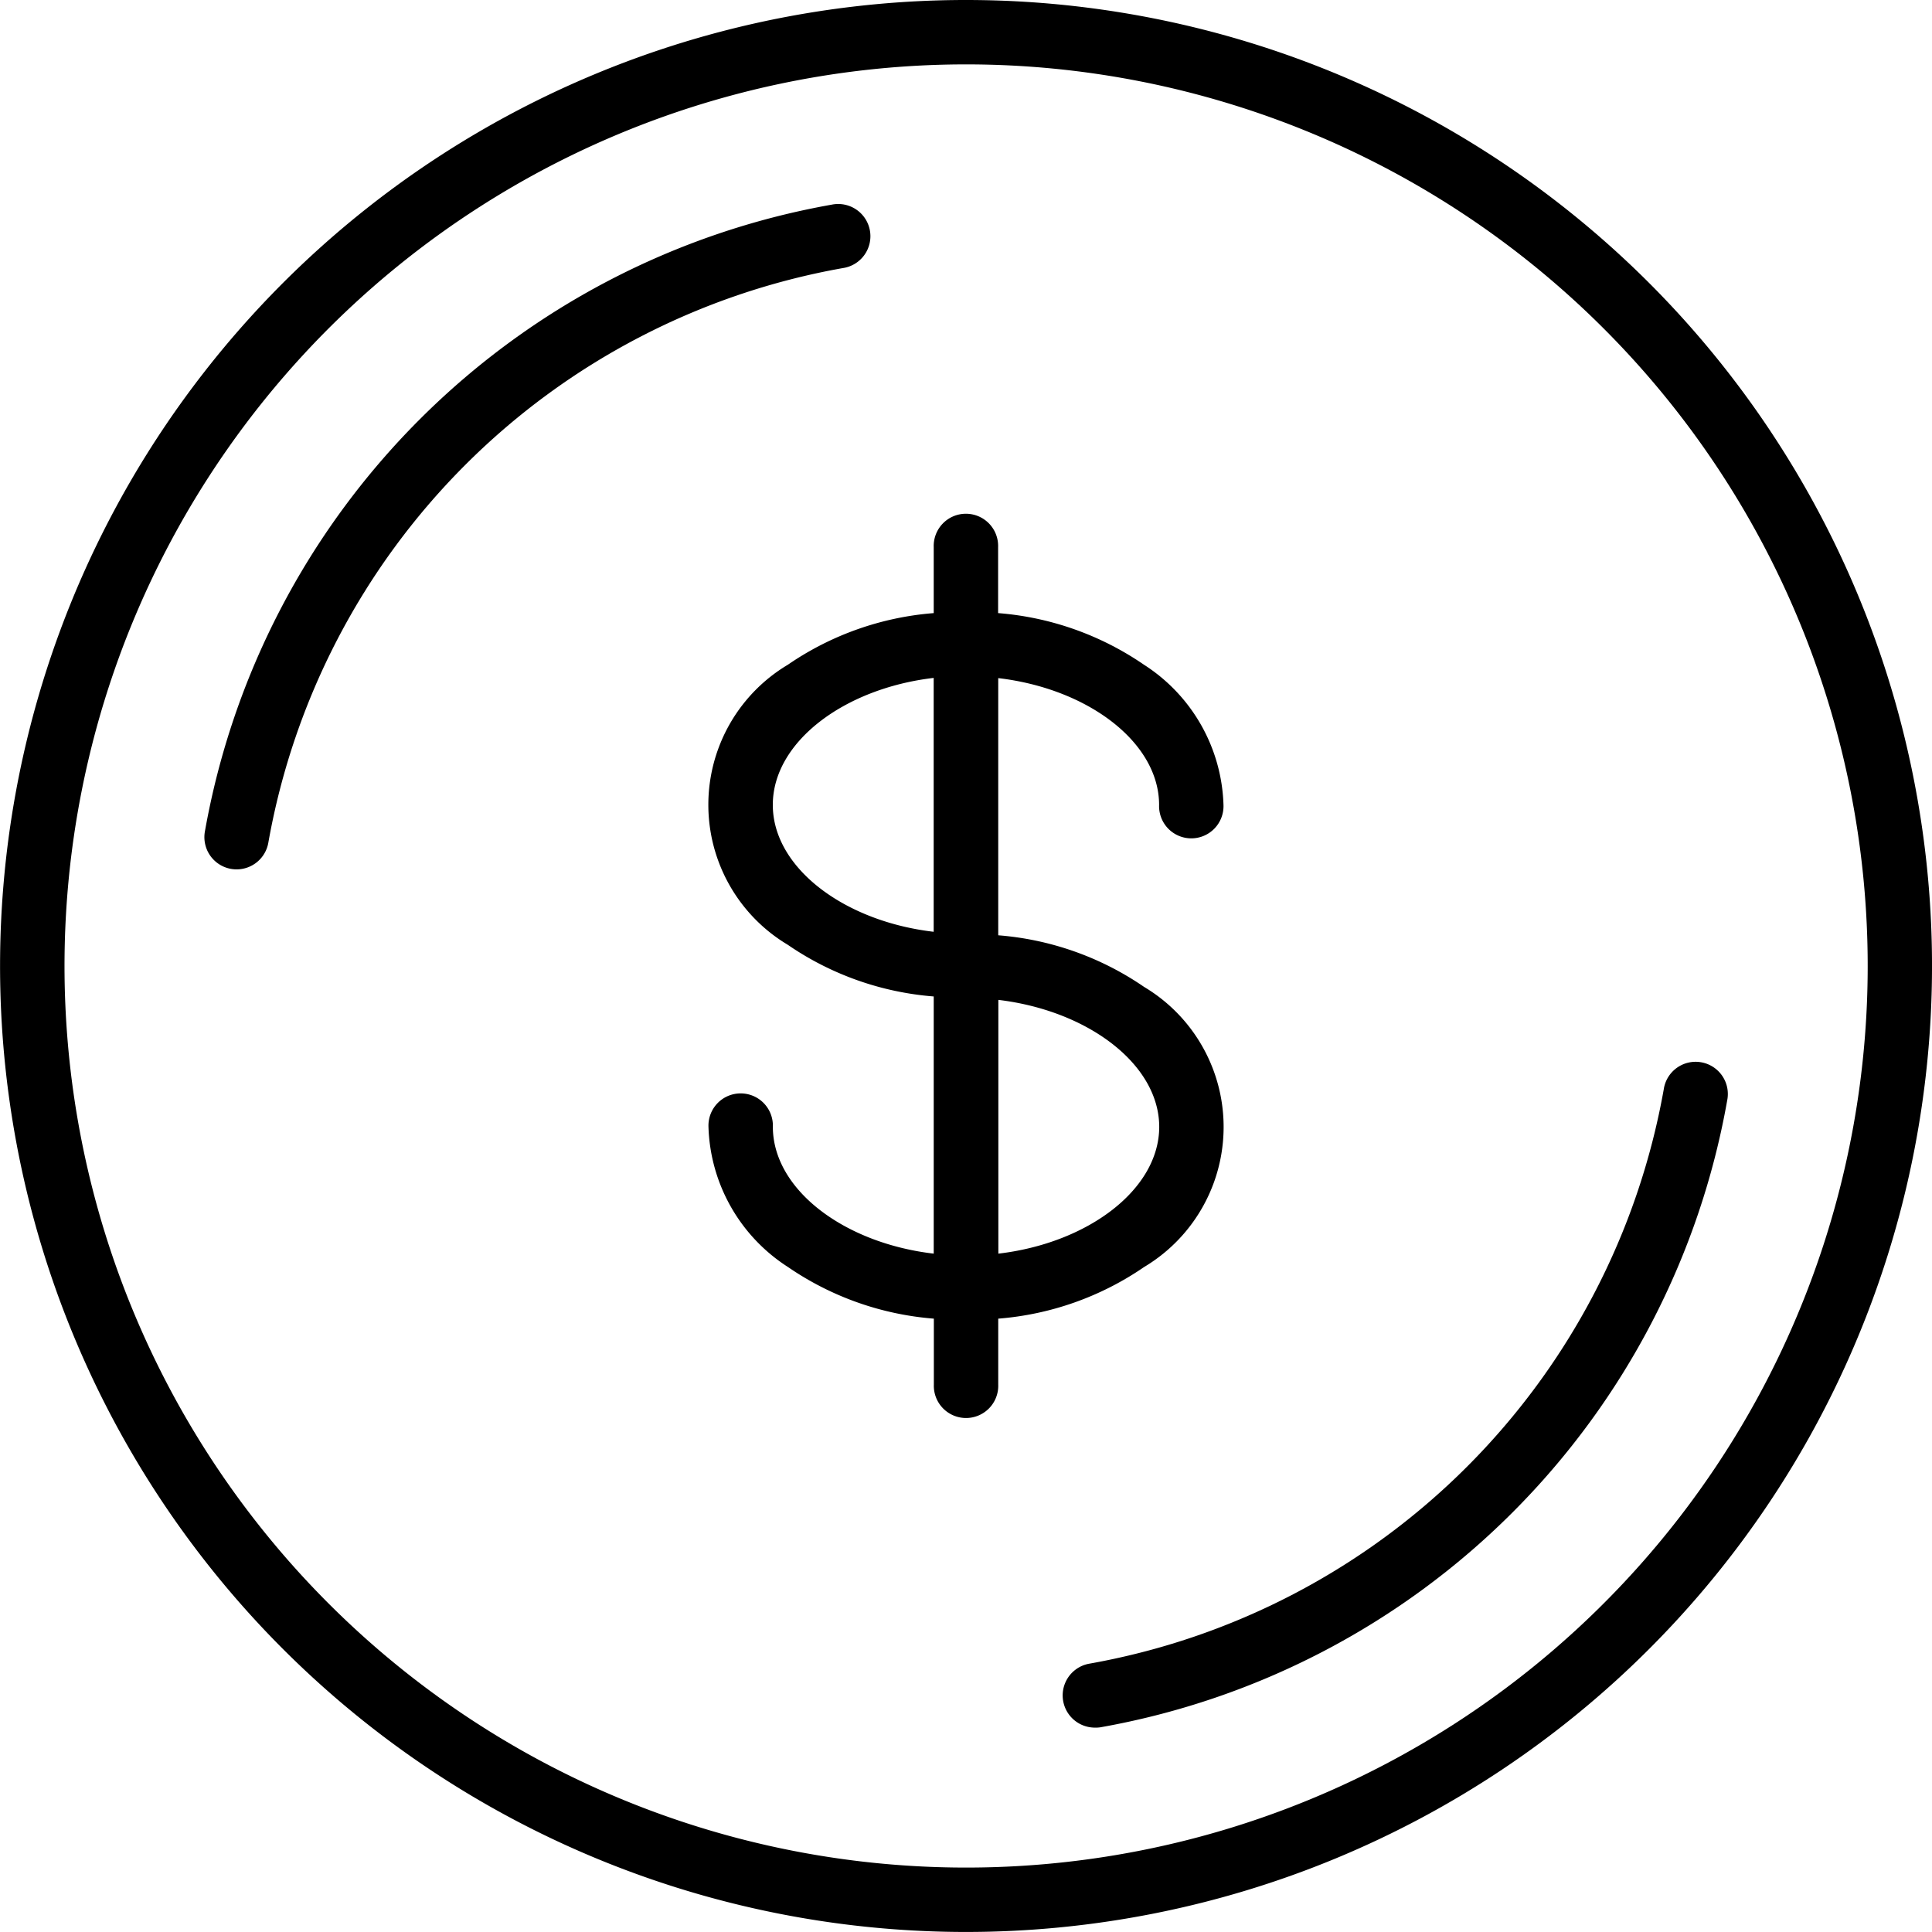
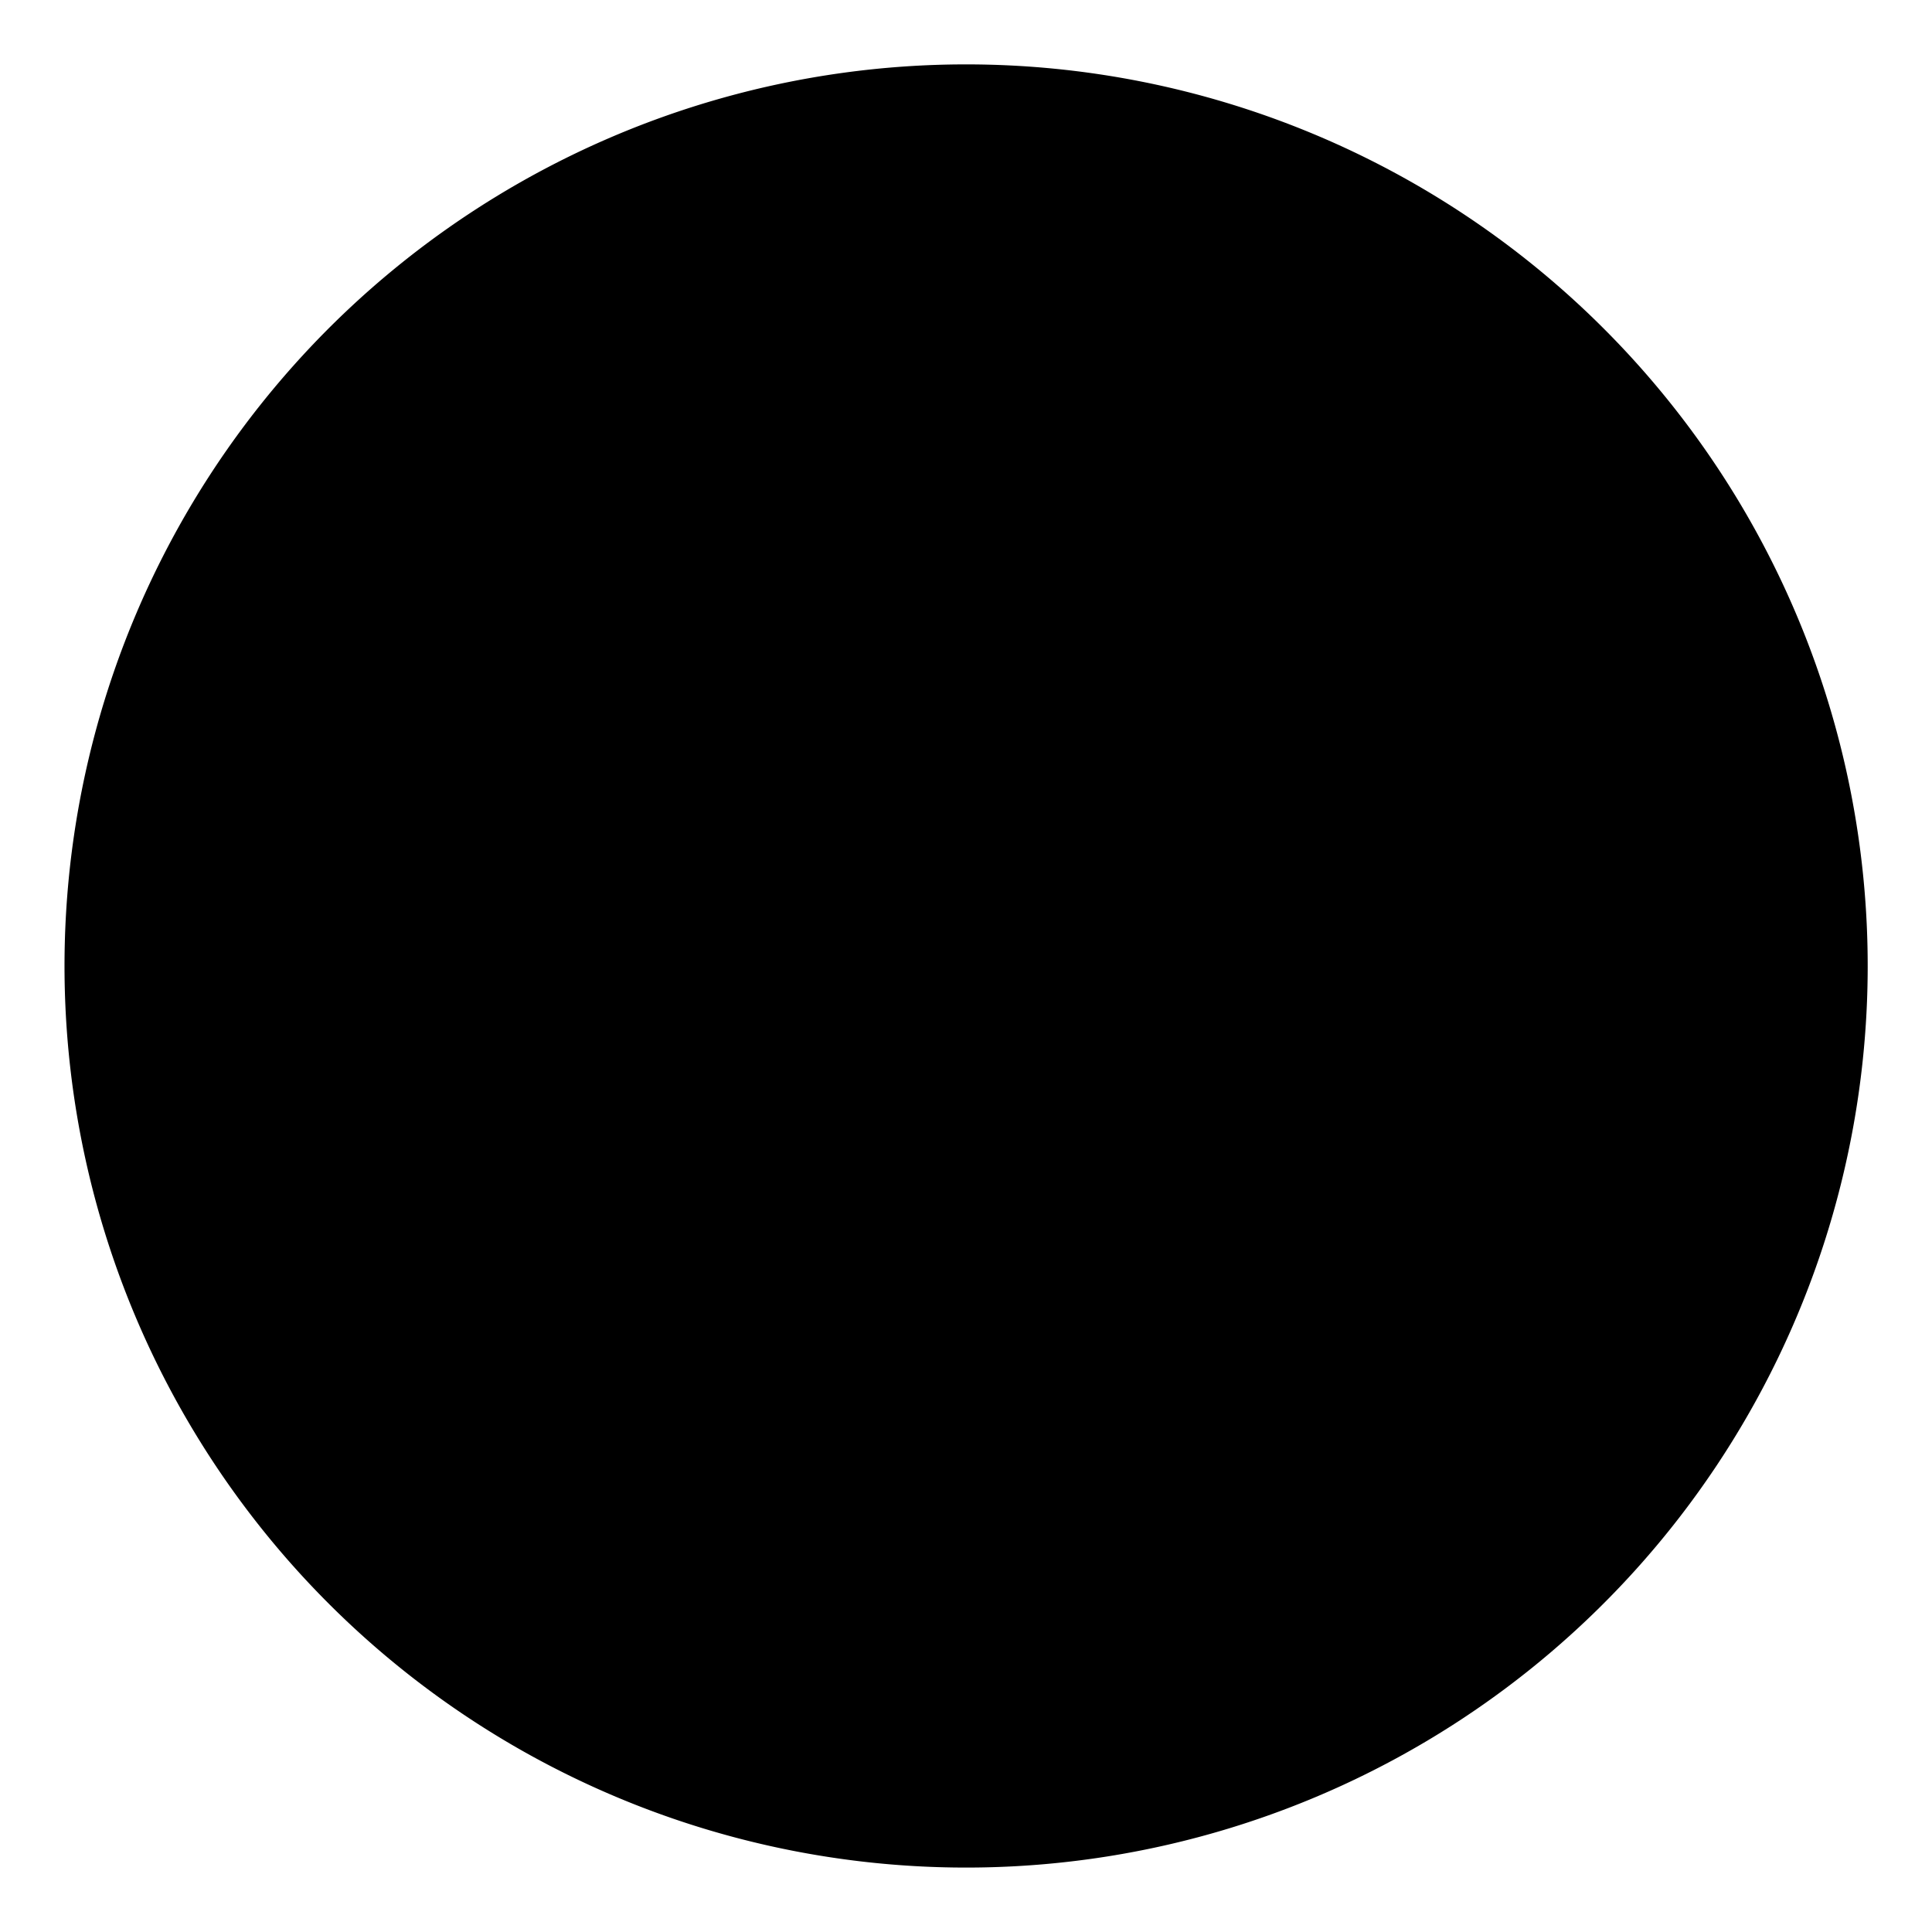
<svg xmlns="http://www.w3.org/2000/svg" width="46.839" height="46.838" viewBox="0 0 46.839 46.838">
  <g id="dollar" transform="translate(-15.992 -16)">
    <path id="Path_17152" data-name="Path 17152" d="M67.554,82.894a.781.781,0,0,1-.77-.916,18.761,18.761,0,0,1,15.2-15.2.781.781,0,1,1,.27,1.538A17.2,17.2,0,0,0,68.322,82.249.781.781,0,0,1,67.554,82.894Z" transform="translate(-45.825 -45.817)" />
    <path id="Path_17153" data-name="Path 17153" d="M280.768,296.122a.781.781,0,0,1-.134-1.55,17.2,17.2,0,0,0,13.928-13.927.781.781,0,1,1,1.538.27,18.761,18.761,0,0,1-15.2,15.2A.785.785,0,0,1,280.768,296.122Z" transform="translate(-238.234 -238.238)" />
    <ellipse id="Ellipse_443" data-name="Ellipse 443" cx="0.801" rx="0.801" transform="translate(20.184 39.418)" />
    <ellipse id="Ellipse_444" data-name="Ellipse 444" cy="0.801" ry="0.801" transform="translate(39.406 20.197)" />
-     <ellipse id="Ellipse_445" data-name="Ellipse 445" cx="0.801" rx="0.801" transform="translate(57.026 39.418)" />
    <ellipse id="Ellipse_446" data-name="Ellipse 446" cy="0.801" ry="0.801" transform="translate(39.406 57.038)" />
-     <path id="Path_17154" data-name="Path 17154" d="M39.412,62.838a23.419,23.419,0,1,1,16.56-6.859,23.419,23.419,0,0,1-16.56,6.859Zm0-45.277a21.858,21.858,0,1,0,15.456,6.4,21.858,21.858,0,0,0-15.456-6.4Z" />
+     <path id="Path_17154" data-name="Path 17154" d="M39.412,62.838Zm0-45.277a21.858,21.858,0,1,0,15.456,6.4,21.858,21.858,0,0,0-15.456-6.4Z" />
    <path id="Path_17155" data-name="Path 17155" d="M202.563,162.227a3.954,3.954,0,0,0,0-6.79,7.243,7.243,0,0,0-3.537-1.252V147.95c2.183.256,3.9,1.561,3.9,3.076a.781.781,0,1,0,1.561,0,4.186,4.186,0,0,0-1.927-3.4,7.243,7.243,0,0,0-3.537-1.252v-1.6a.781.781,0,1,0-1.561,0v1.6a7.243,7.243,0,0,0-3.537,1.252,3.954,3.954,0,0,0,0,6.79,7.243,7.243,0,0,0,3.537,1.252v6.235c-2.183-.256-3.9-1.56-3.9-3.076a.781.781,0,1,0-1.561,0,4.186,4.186,0,0,0,1.927,3.4,7.243,7.243,0,0,0,3.537,1.252v1.6a.781.781,0,1,0,1.561,0v-1.6A7.244,7.244,0,0,0,202.563,162.227Zm.366-3.4c0,1.516-1.72,2.82-3.9,3.076v-6.152C201.209,156.012,202.929,157.316,202.929,158.832Zm-9.368-7.806c0-1.516,1.72-2.82,3.9-3.076V154.1C195.282,153.846,193.561,152.541,193.561,151.026Z" transform="translate(-158.833 -115.51)" />
  </g>
</svg>